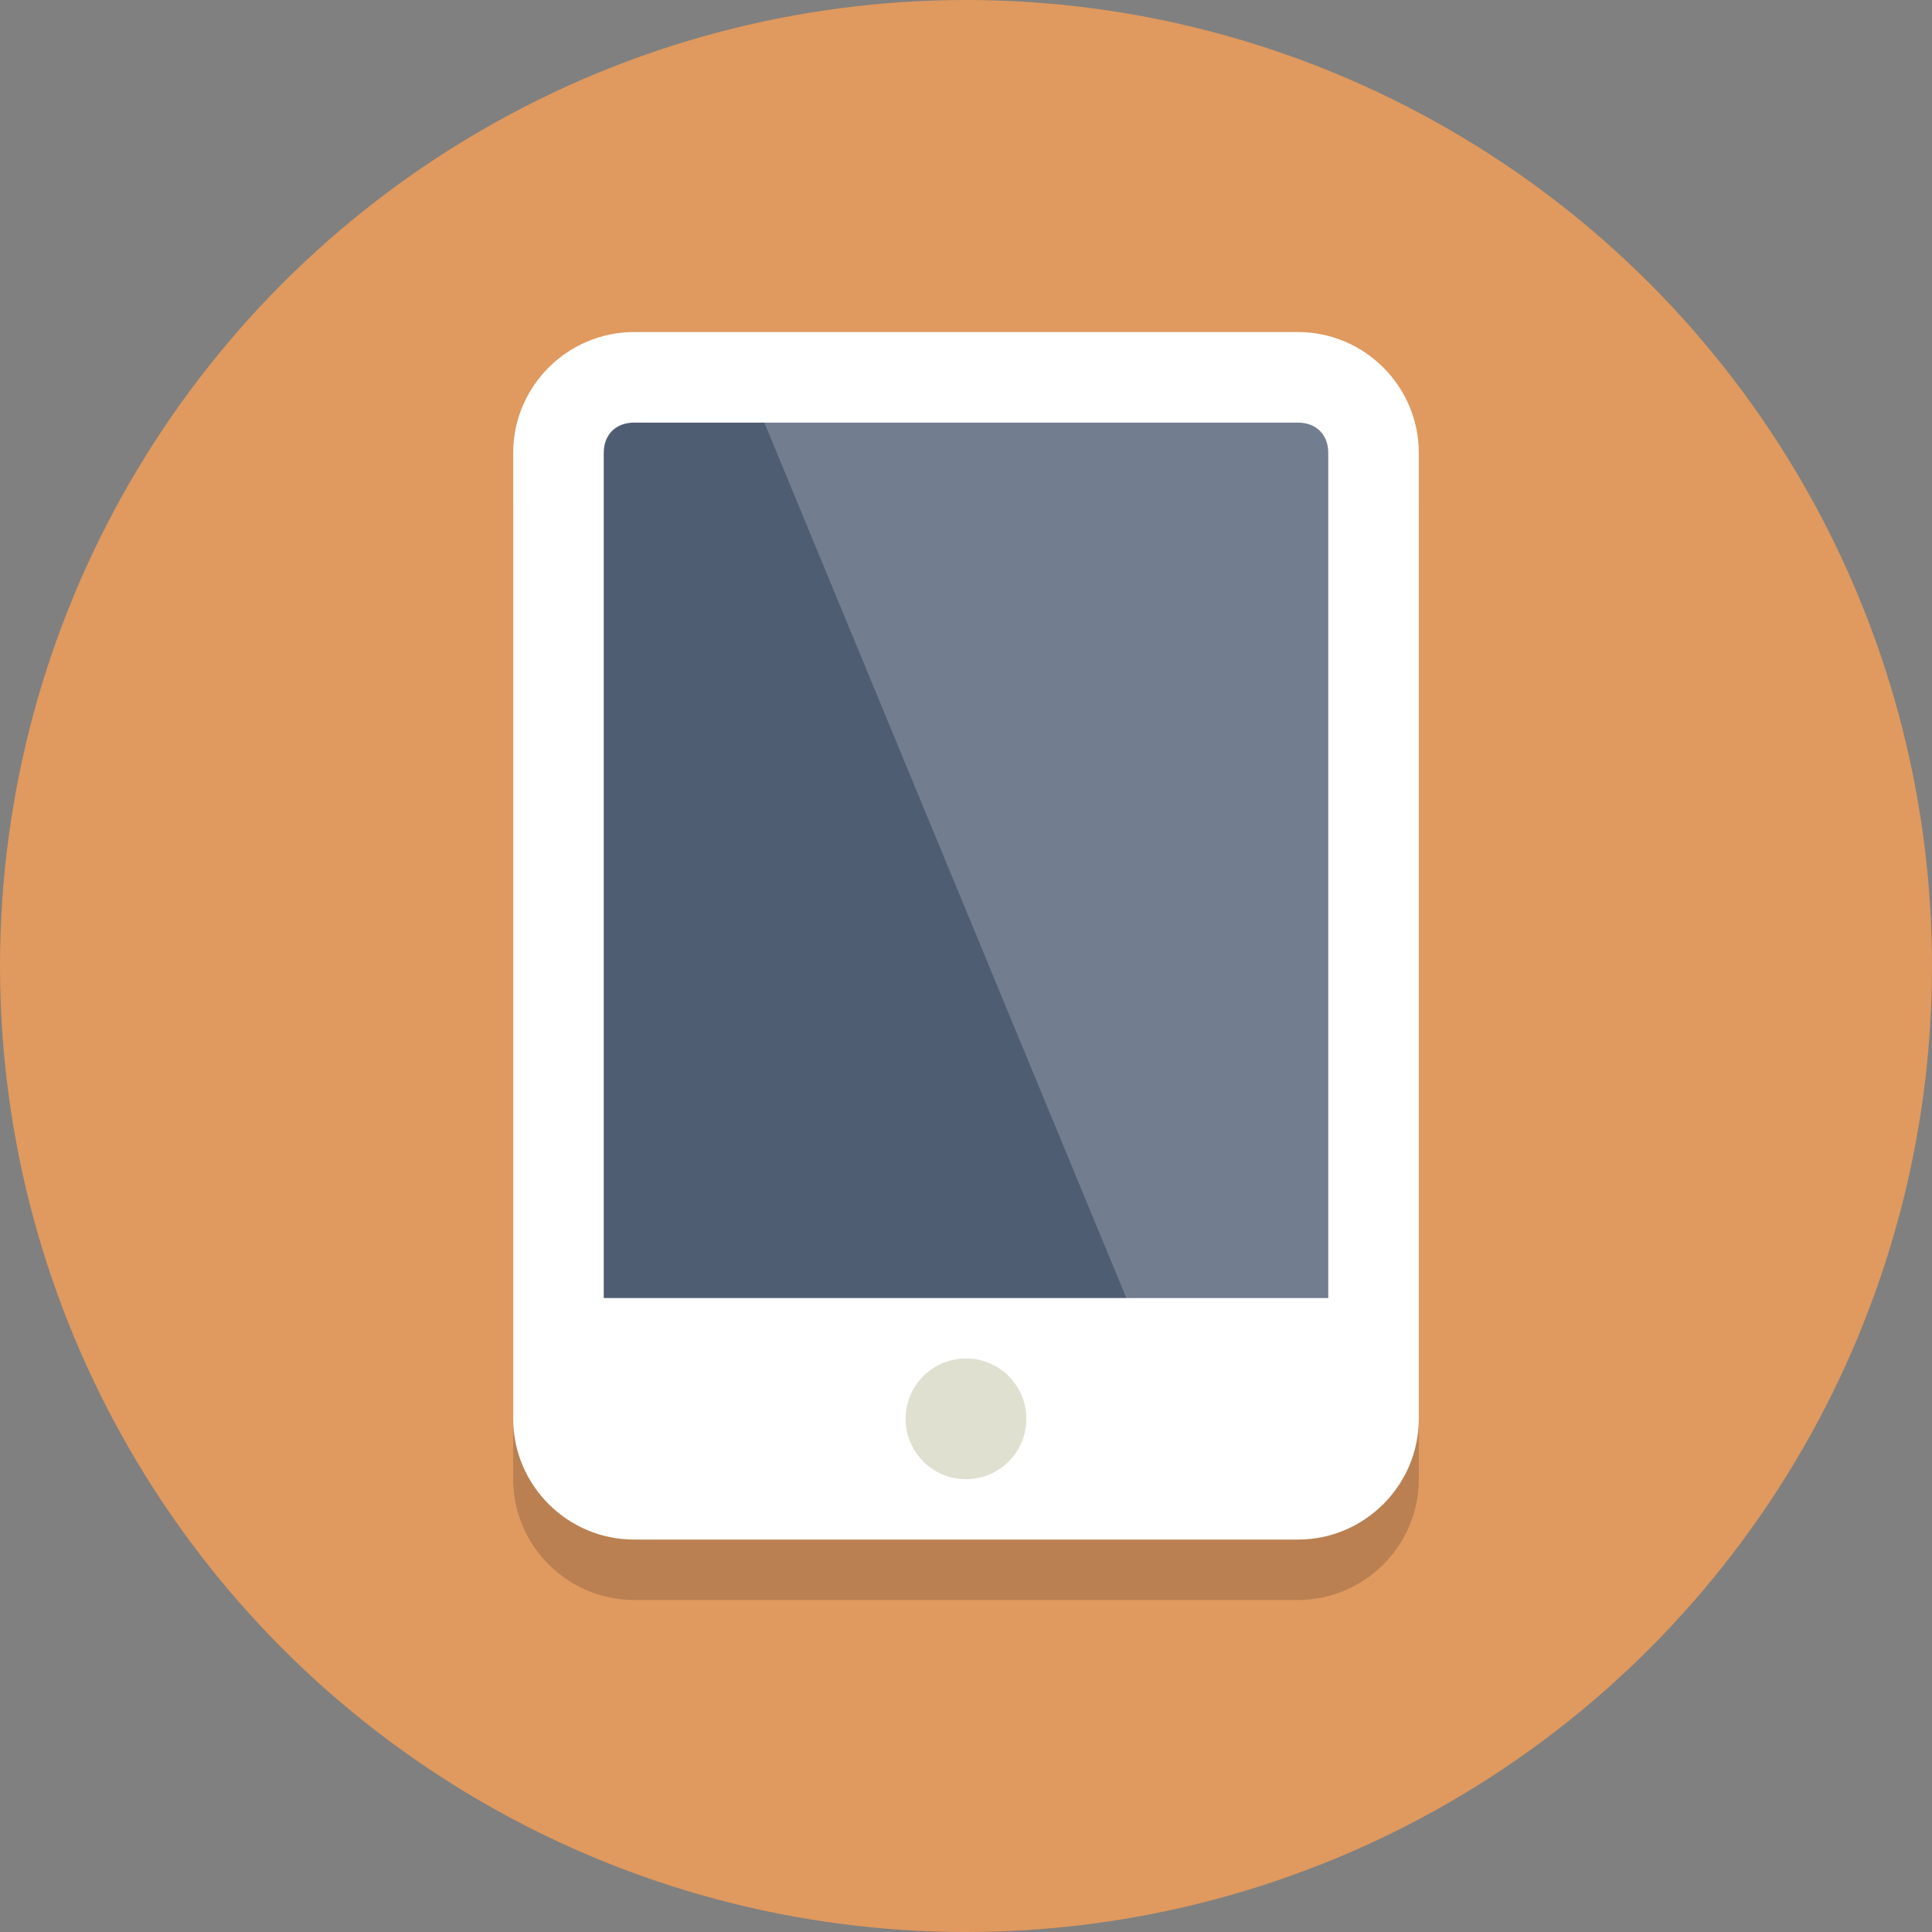
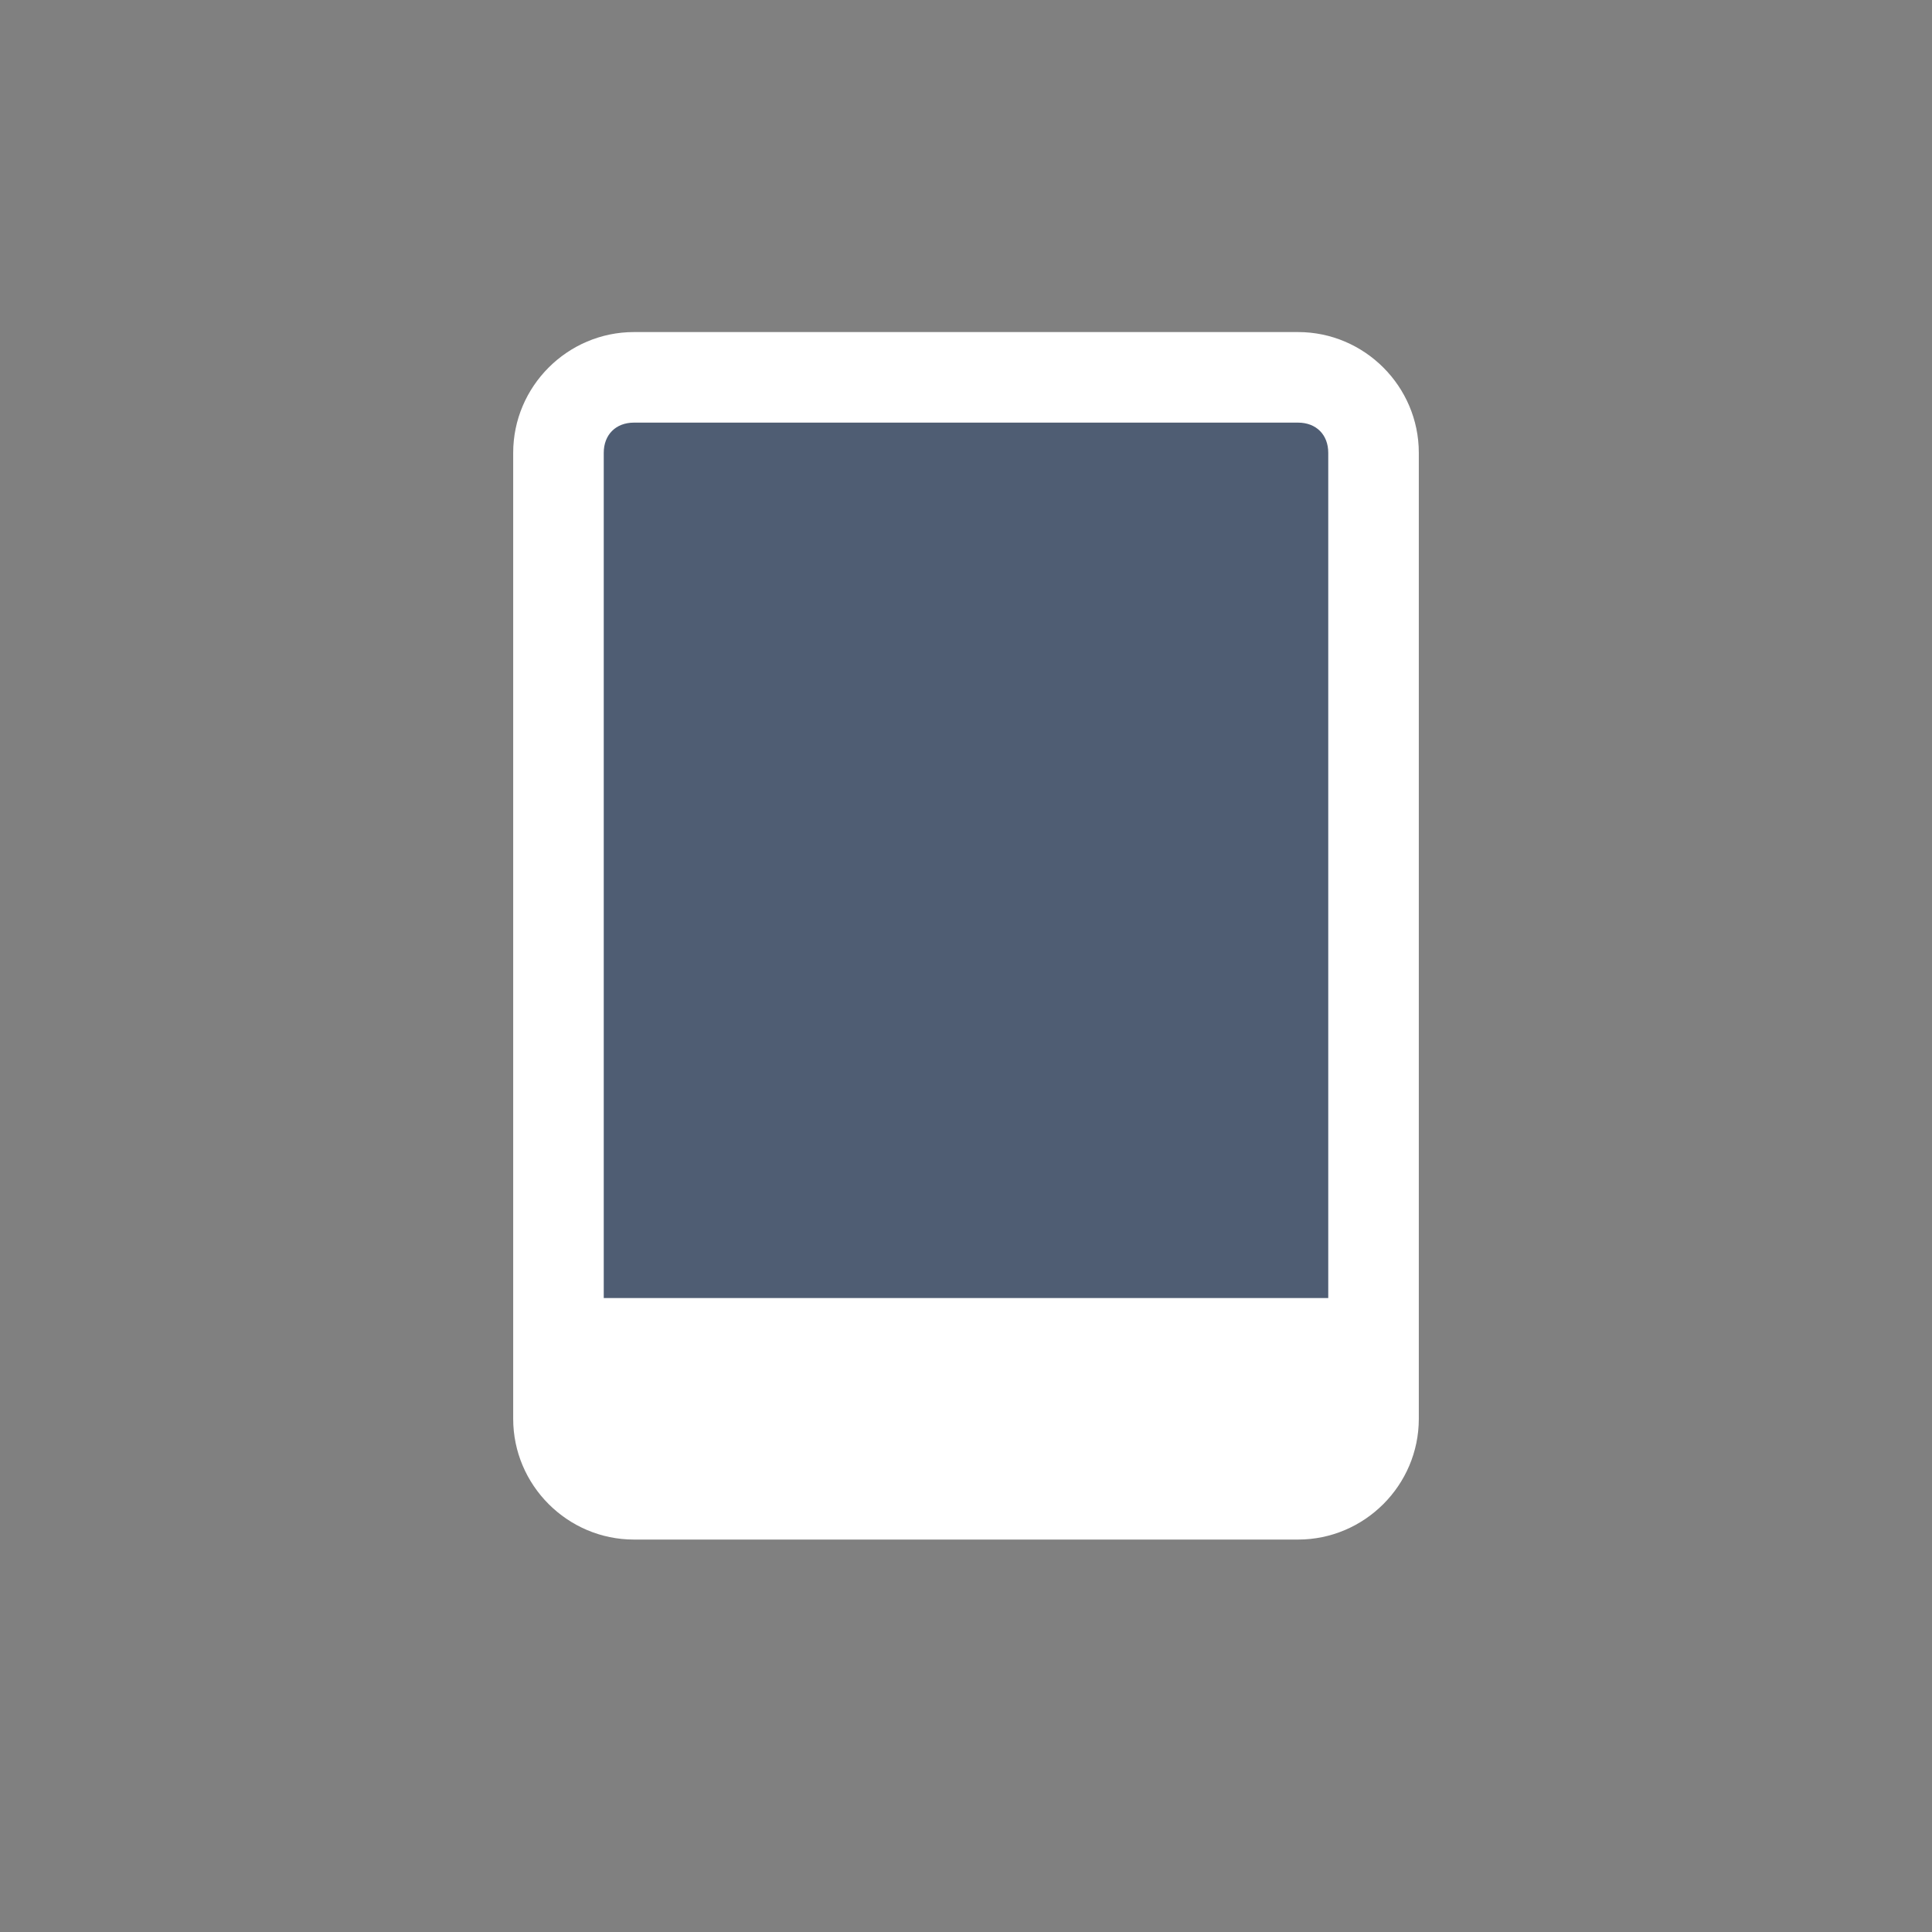
<svg xmlns="http://www.w3.org/2000/svg" height="800px" width="800px" version="1.1" id="Layer_1" viewBox="0 0 64 64" xml:space="preserve">
  <rect x="0" y="0" width="64" height="64" fill="#808080" stroke="none" />
  <style type="text/css">
	.st0{fill:#E0995E;}
	.st1{opacity:0.2;}
	.st2{fill:#231F20;}
	.st3{fill:#4F5D73;}
	.st4{fill:#FFFFFF;}
	.st5{opacity:0.2;fill:#FFFFFF;}
	.st6{fill:#E0E0D1;}
</style>
-   <circle class="st0" cx="32" cy="32" r="32" />
  <g class="st1">
-     <path class="st2" d="M47,49c0,2.2-1.8,4-4,4H21c-2.2,0-4-1.8-4-4V17c0-2.2,1.8-4,4-4h22c2.2,0,4,1.8,4,4V49z" />
-   </g>
+     </g>
  <g>
    <path class="st3" d="M21,49.5c-1.4,0-2.5-1.1-2.5-2.5V15c0-1.4,1.1-2.5,2.5-2.5h22c1.4,0,2.5,1.1,2.5,2.5v32c0,1.4-1.1,2.5-2.5,2.5   H21z" />
    <path class="st4" d="M43,14c0.6,0,1,0.4,1,1v32c0,0.6-0.4,1-1,1H21c-0.6,0-1-0.4-1-1V15c0-0.6,0.4-1,1-1H43 M43,11H21   c-2.2,0-4,1.8-4,4v32c0,2.2,1.8,4,4,4h22c2.2,0,4-1.8,4-4V15C47,12.8,45.2,11,43,11L43,11z" />
  </g>
-   <path class="st5" d="M45,48.5v-36H24.7l15.3,37C41.6,49.1,43.3,48.8,45,48.5z" />
  <g>
    <polygon class="st4" points="45,50 20,50 19,43 45,43  " />
  </g>
  <g>
-     <circle class="st6" cx="32" cy="47" r="2" />
-   </g>
+     </g>
</svg>